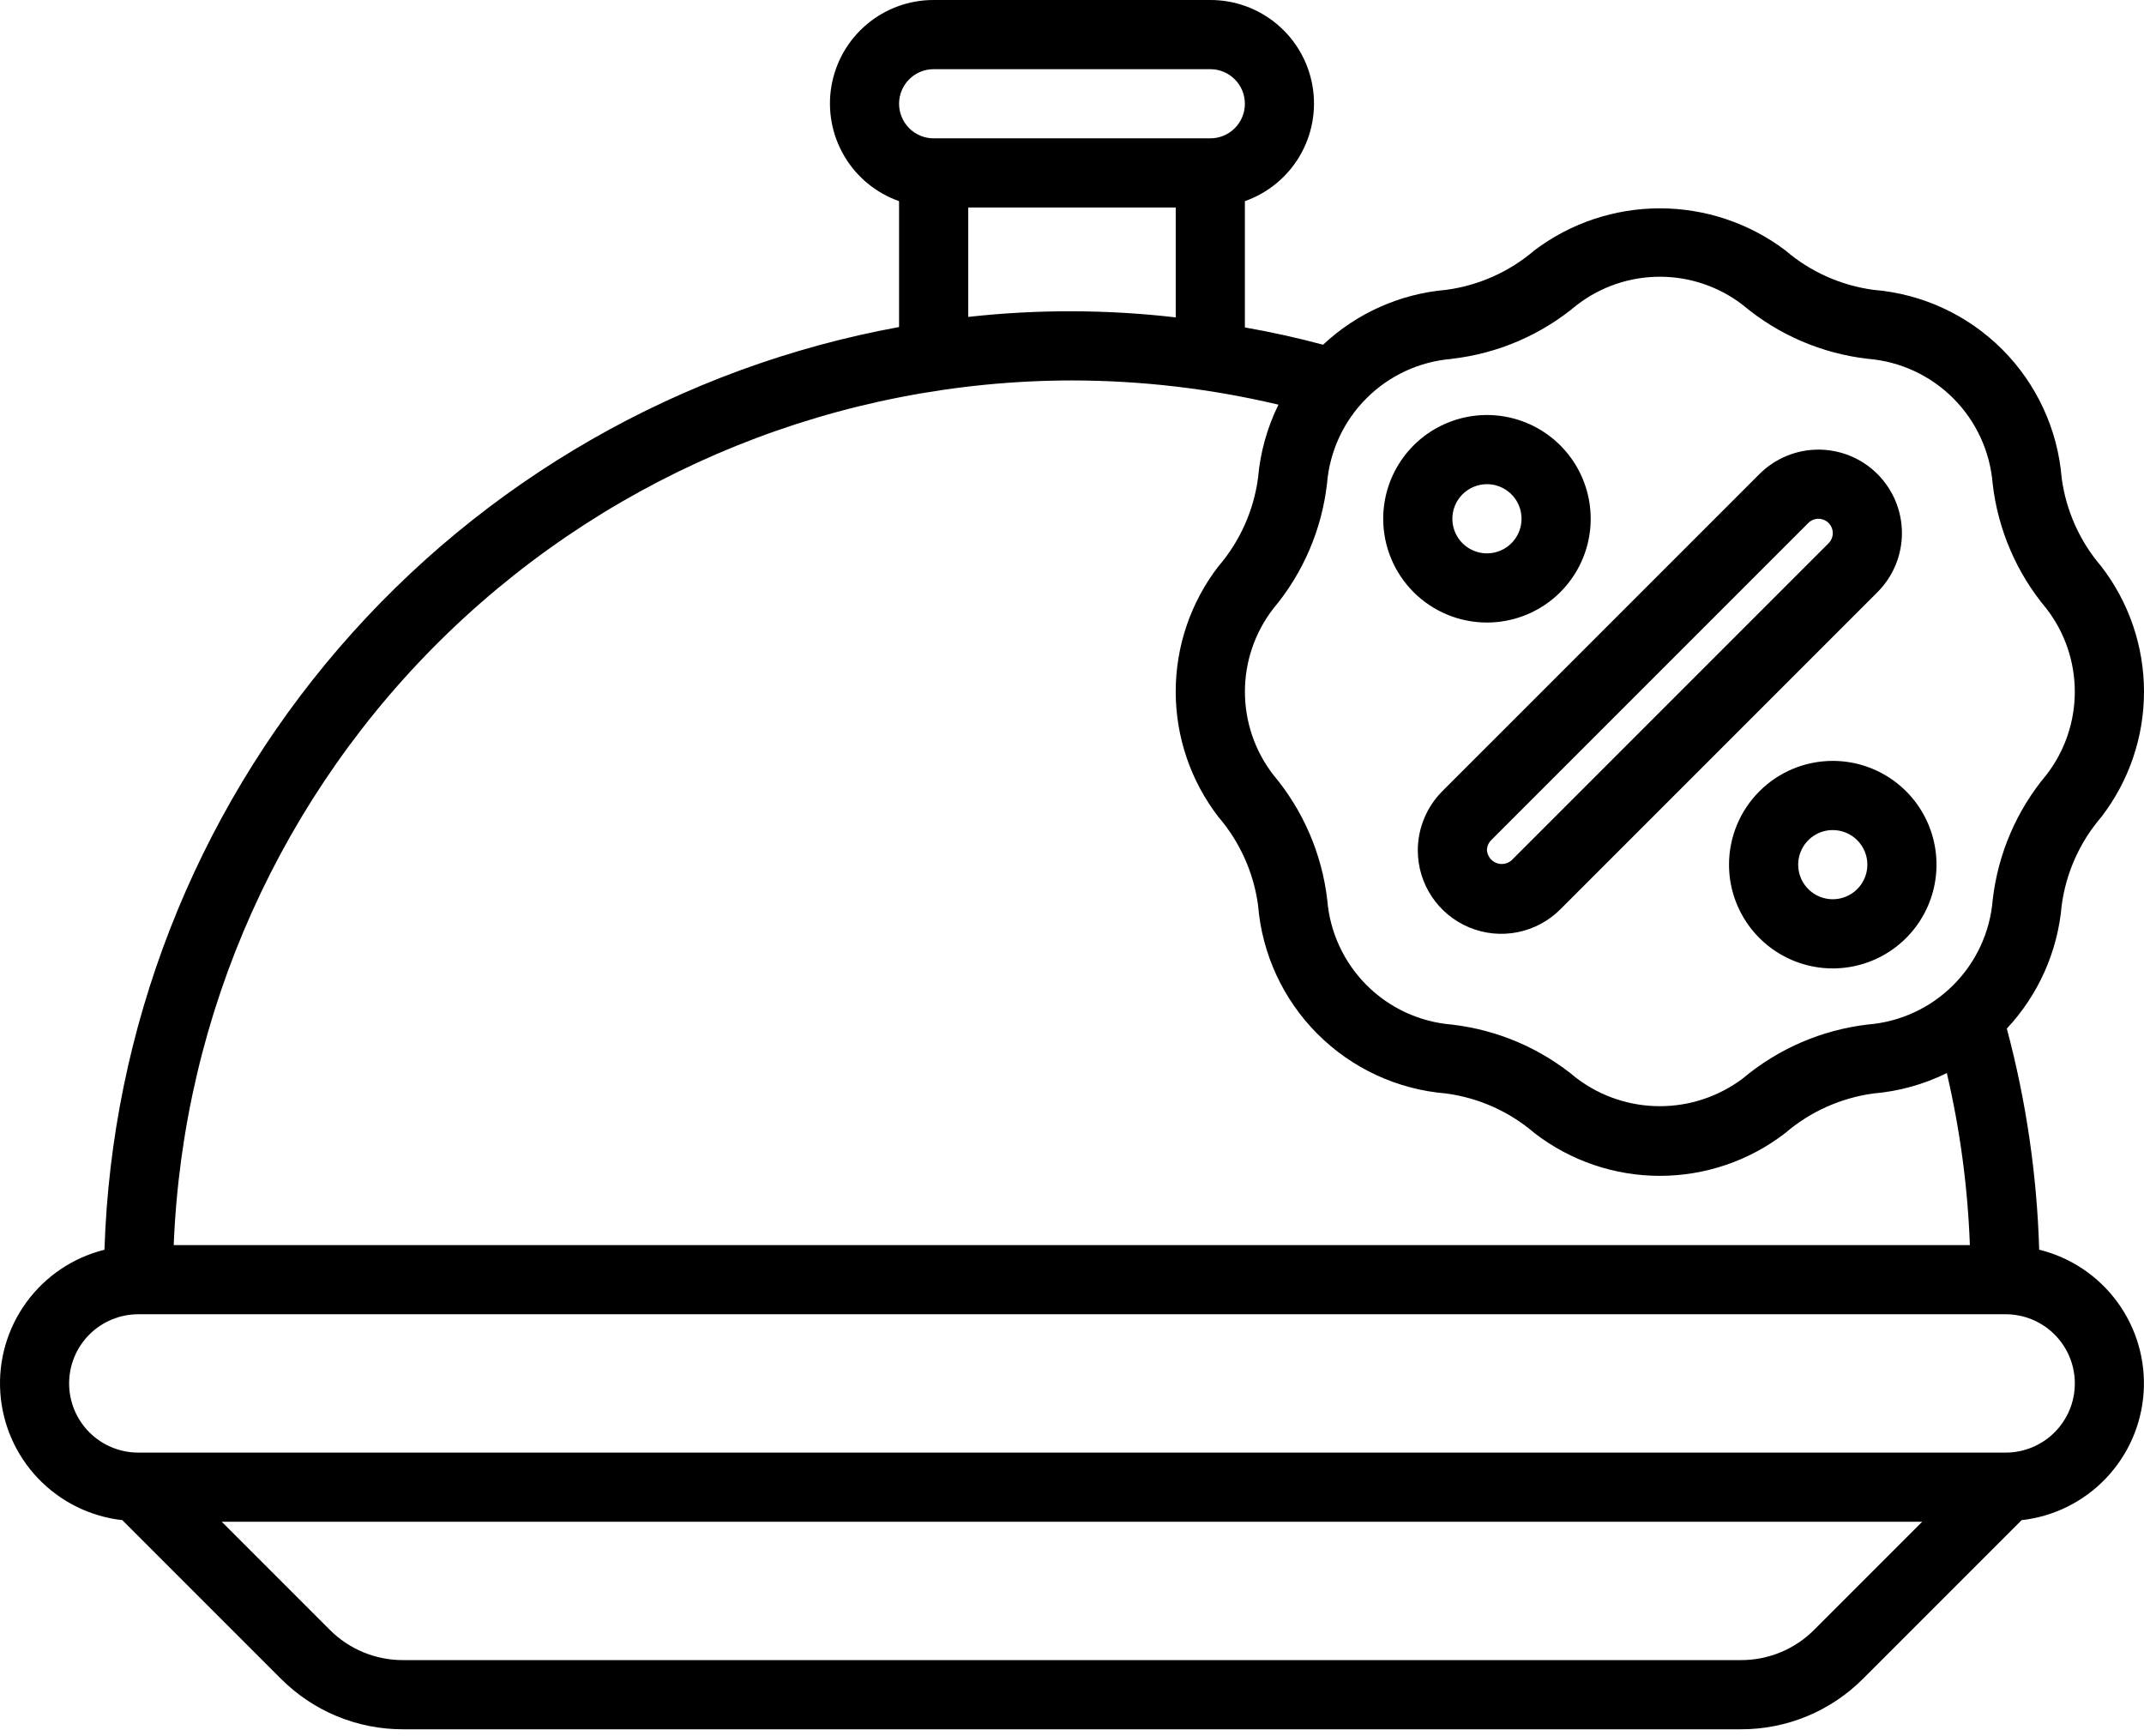
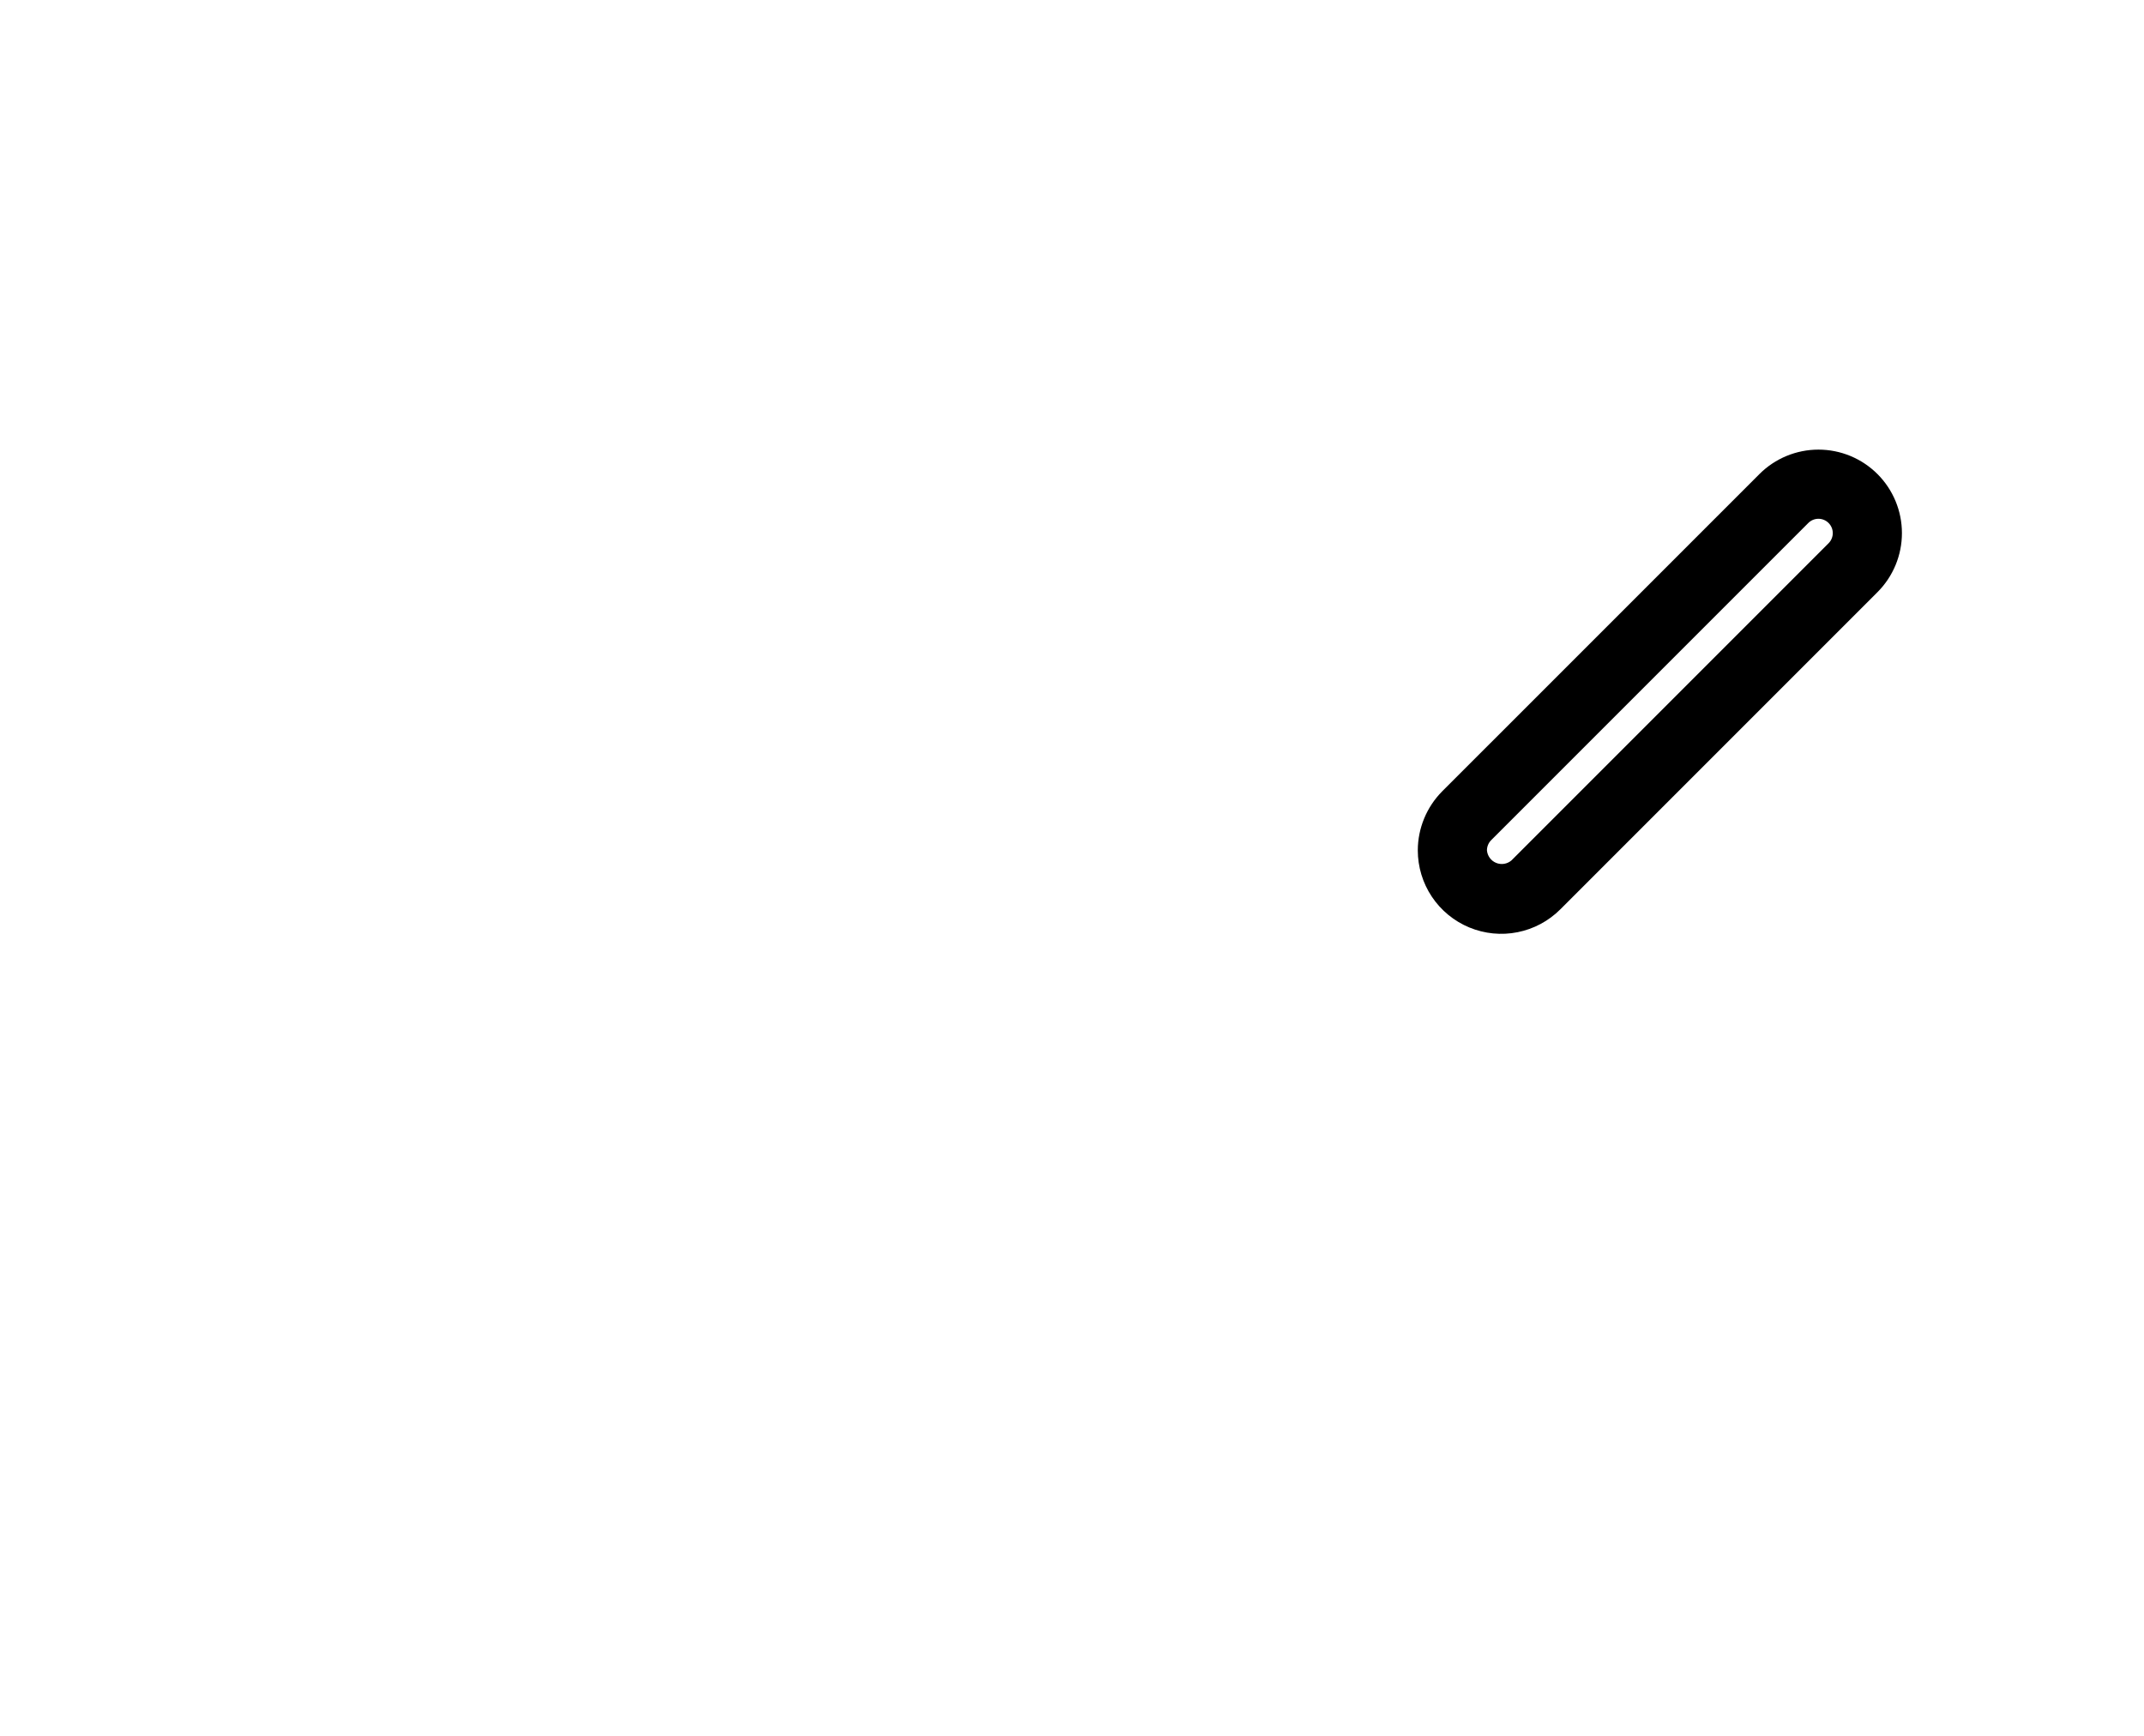
<svg xmlns="http://www.w3.org/2000/svg" width="126" height="102" viewBox="0 0 126 102" fill="none">
-   <path d="M119.84 73.433C119.711 69.043 119.072 64.682 117.938 60.439C119.793 58.46 120.928 55.914 121.161 53.212C121.416 51.289 122.225 49.482 123.49 48.011C125.117 45.901 126 43.312 126 40.647C126 37.982 125.117 35.393 123.49 33.283C122.226 31.811 121.416 30.004 121.161 28.08C120.928 25.228 119.689 22.552 117.665 20.528C115.642 18.505 112.965 17.266 110.113 17.033C108.191 16.778 106.383 15.968 104.913 14.704C102.79 13.106 100.205 12.242 97.549 12.242C94.892 12.242 92.307 13.106 90.185 14.704C88.713 15.968 86.905 16.777 84.982 17.033C82.279 17.265 79.734 18.401 77.755 20.256C76.239 19.849 74.707 19.512 73.16 19.24V11.82C74.515 11.343 75.657 10.401 76.385 9.163C77.112 7.924 77.377 6.468 77.134 5.052C76.891 3.636 76.154 2.352 75.055 1.428C73.955 0.503 72.564 -0.003 71.128 1.09296e-05H54.869C53.433 -0.003 52.042 0.503 50.943 1.428C49.843 2.352 49.107 3.636 48.863 5.052C48.62 6.468 48.885 7.924 49.613 9.163C50.34 10.401 51.482 11.343 52.837 11.82V19.217C40.03 21.56 28.412 28.218 19.916 38.083C11.419 47.948 6.557 60.425 6.139 73.437C4.297 73.894 2.675 74.985 1.556 76.517C0.437 78.05 -0.108 79.927 0.018 81.821C0.143 83.715 0.93 85.504 2.241 86.876C3.552 88.248 5.304 89.115 7.19 89.326L16.502 98.638C17.443 99.584 18.563 100.335 19.797 100.846C21.03 101.357 22.353 101.618 23.688 101.615H102.309C103.645 101.618 104.967 101.357 106.201 100.846C107.434 100.335 108.554 99.584 109.496 98.638L118.808 89.326C120.695 89.114 122.448 88.246 123.759 86.872C125.07 85.498 125.856 83.707 125.979 81.812C126.102 79.917 125.554 78.039 124.432 76.507C123.31 74.975 121.684 73.887 119.84 73.433ZM85.315 21.085C88.024 20.776 90.582 19.676 92.67 17.923C94.068 16.845 95.783 16.261 97.548 16.261C99.312 16.261 101.028 16.845 102.425 17.923C104.512 19.676 107.068 20.776 109.776 21.085C111.669 21.238 113.445 22.059 114.788 23.402C116.13 24.745 116.952 26.521 117.105 28.414C117.415 31.123 118.516 33.681 120.271 35.769C121.349 37.166 121.933 38.881 121.933 40.646C121.933 42.411 121.349 44.126 120.271 45.523C118.518 47.61 117.418 50.167 117.109 52.874C116.956 54.767 116.134 56.544 114.791 57.886C113.448 59.229 111.671 60.049 109.778 60.201C107.07 60.515 104.513 61.617 102.425 63.369C101.02 64.428 99.308 65.001 97.548 65.001C95.788 65.001 94.076 64.428 92.67 63.369C90.582 61.617 88.025 60.517 85.317 60.205C83.426 60.051 81.652 59.229 80.311 57.886C78.971 56.543 78.152 54.768 78.001 52.876C77.685 50.167 76.58 47.611 74.825 45.523C73.747 44.126 73.162 42.411 73.162 40.646C73.162 38.881 73.747 37.166 74.825 35.769C76.578 33.682 77.677 31.125 77.987 28.418C78.14 26.525 78.961 24.749 80.304 23.406C81.646 22.063 83.423 21.242 85.315 21.089V21.085ZM54.869 4.065H71.128C71.667 4.065 72.184 4.279 72.565 4.66C72.946 5.041 73.16 5.558 73.16 6.097C73.16 6.636 72.946 7.153 72.565 7.534C72.184 7.915 71.667 8.129 71.128 8.129H54.869C54.33 8.129 53.813 7.915 53.432 7.534C53.051 7.153 52.837 6.636 52.837 6.097C52.837 5.558 53.051 5.041 53.432 4.66C53.813 4.279 54.33 4.065 54.869 4.065ZM56.902 12.194H69.096V18.65C65.045 18.18 60.954 18.171 56.902 18.622V12.194ZM62.999 22.355C67.085 22.36 71.157 22.837 75.133 23.778C74.471 25.124 74.064 26.581 73.934 28.076C73.679 29.999 72.87 31.806 71.605 33.277C69.978 35.387 69.095 37.976 69.095 40.641C69.095 43.306 69.978 45.895 71.605 48.005C72.869 49.477 73.679 51.283 73.936 53.206C74.168 56.058 75.406 58.734 77.429 60.758C79.452 62.782 82.128 64.021 84.98 64.253C86.903 64.51 88.711 65.319 90.183 66.584C92.293 68.212 94.882 69.094 97.547 69.094C100.211 69.094 102.801 68.212 104.911 66.584C106.382 65.32 108.189 64.511 110.111 64.253C111.607 64.125 113.065 63.719 114.412 63.056C115.188 66.374 115.642 69.758 115.767 73.163H10.21C10.748 59.517 16.544 46.609 26.383 37.139C36.222 27.669 49.343 22.372 62.999 22.355ZM106.622 95.764C106.057 96.332 105.385 96.783 104.645 97.089C103.904 97.396 103.111 97.553 102.309 97.55H23.688C22.887 97.553 22.093 97.396 21.352 97.089C20.612 96.783 19.94 96.332 19.375 95.764L13.033 89.421H112.965L106.622 95.764ZM117.871 85.357H8.127C7.049 85.357 6.015 84.928 5.252 84.166C4.49 83.404 4.062 82.37 4.062 81.292C4.062 80.214 4.49 79.18 5.252 78.418C6.015 77.656 7.049 77.227 8.127 77.227H117.871C118.949 77.227 119.983 77.656 120.745 78.418C121.507 79.18 121.935 80.214 121.935 81.292C121.935 82.37 121.507 83.404 120.745 84.166C119.983 84.928 118.949 85.357 117.871 85.357Z" fill="black" />
  <path d="M83.322 49.966C83.322 50.937 83.609 51.885 84.148 52.692C84.687 53.499 85.454 54.128 86.35 54.499C87.247 54.87 88.233 54.968 89.185 54.778C90.136 54.589 91.011 54.122 91.697 53.435L110.337 34.795C111.257 33.875 111.774 32.627 111.774 31.326C111.774 30.025 111.257 28.777 110.337 27.857C109.417 26.937 108.169 26.42 106.868 26.42C105.567 26.42 104.319 26.937 103.399 27.857L84.758 46.497C83.842 47.419 83.325 48.666 83.322 49.966ZM87.632 49.371L106.272 30.731C106.43 30.573 106.644 30.484 106.868 30.484C107.091 30.484 107.305 30.573 107.463 30.731C107.621 30.889 107.71 31.103 107.71 31.326C107.71 31.549 107.621 31.764 107.463 31.922L88.823 50.562C88.701 50.666 88.552 50.734 88.393 50.759C88.234 50.784 88.071 50.765 87.923 50.703C87.774 50.642 87.645 50.54 87.551 50.41C87.456 50.28 87.399 50.127 87.386 49.966C87.387 49.743 87.475 49.529 87.632 49.371Z" fill="black" />
-   <path d="M87.386 36.581C88.592 36.581 89.771 36.223 90.773 35.553C91.776 34.883 92.558 33.931 93.019 32.817C93.481 31.703 93.601 30.477 93.366 29.294C93.131 28.111 92.55 27.025 91.697 26.172C90.845 25.32 89.758 24.739 88.576 24.504C87.393 24.269 86.167 24.389 85.053 24.851C83.939 25.312 82.987 26.094 82.317 27.096C81.647 28.099 81.289 29.278 81.289 30.484C81.289 32.101 81.932 33.651 83.075 34.795C84.218 35.938 85.769 36.581 87.386 36.581ZM87.386 28.451C87.788 28.451 88.181 28.57 88.515 28.794C88.85 29.017 89.11 29.334 89.264 29.706C89.418 30.077 89.458 30.486 89.379 30.88C89.301 31.274 89.108 31.637 88.823 31.921C88.539 32.205 88.177 32.398 87.783 32.477C87.388 32.555 86.98 32.515 86.609 32.361C86.237 32.207 85.92 31.947 85.696 31.613C85.473 31.279 85.354 30.886 85.354 30.484C85.354 29.945 85.568 29.428 85.949 29.047C86.33 28.665 86.847 28.451 87.386 28.451Z" fill="black" />
-   <path d="M101.612 50.808C101.612 52.014 101.97 53.193 102.64 54.195C103.31 55.198 104.262 55.979 105.376 56.441C106.49 56.902 107.716 57.023 108.899 56.788C110.081 56.552 111.168 55.972 112.02 55.119C112.873 54.266 113.454 53.18 113.689 51.997C113.924 50.815 113.803 49.589 113.342 48.475C112.881 47.361 112.099 46.408 111.096 45.738C110.094 45.069 108.915 44.711 107.709 44.711C106.092 44.711 104.541 45.353 103.398 46.497C102.255 47.64 101.612 49.191 101.612 50.808ZM109.742 50.808C109.742 51.21 109.622 51.603 109.399 51.937C109.176 52.271 108.858 52.532 108.487 52.685C108.116 52.839 107.707 52.88 107.313 52.801C106.918 52.723 106.556 52.529 106.272 52.245C105.988 51.961 105.794 51.599 105.716 51.204C105.638 50.81 105.678 50.401 105.832 50.03C105.985 49.659 106.246 49.341 106.58 49.118C106.914 48.895 107.307 48.776 107.709 48.776C108.248 48.776 108.765 48.99 109.146 49.371C109.527 49.752 109.742 50.269 109.742 50.808Z" fill="black" />
</svg>